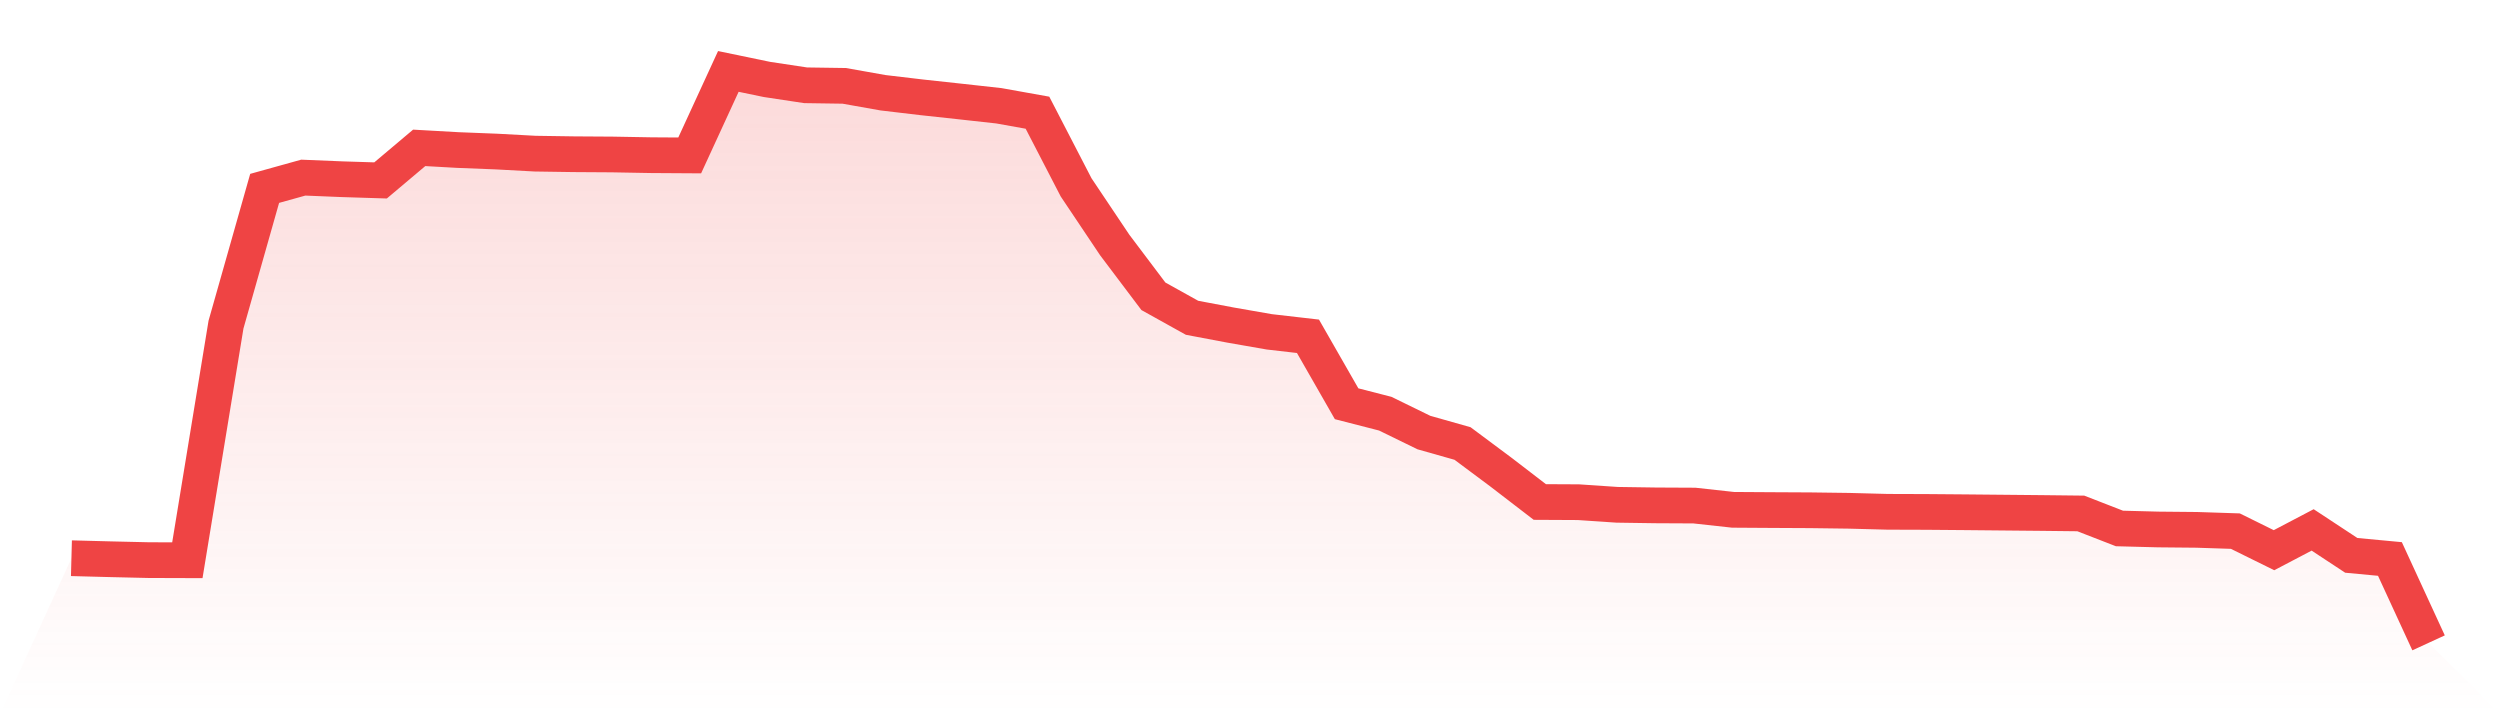
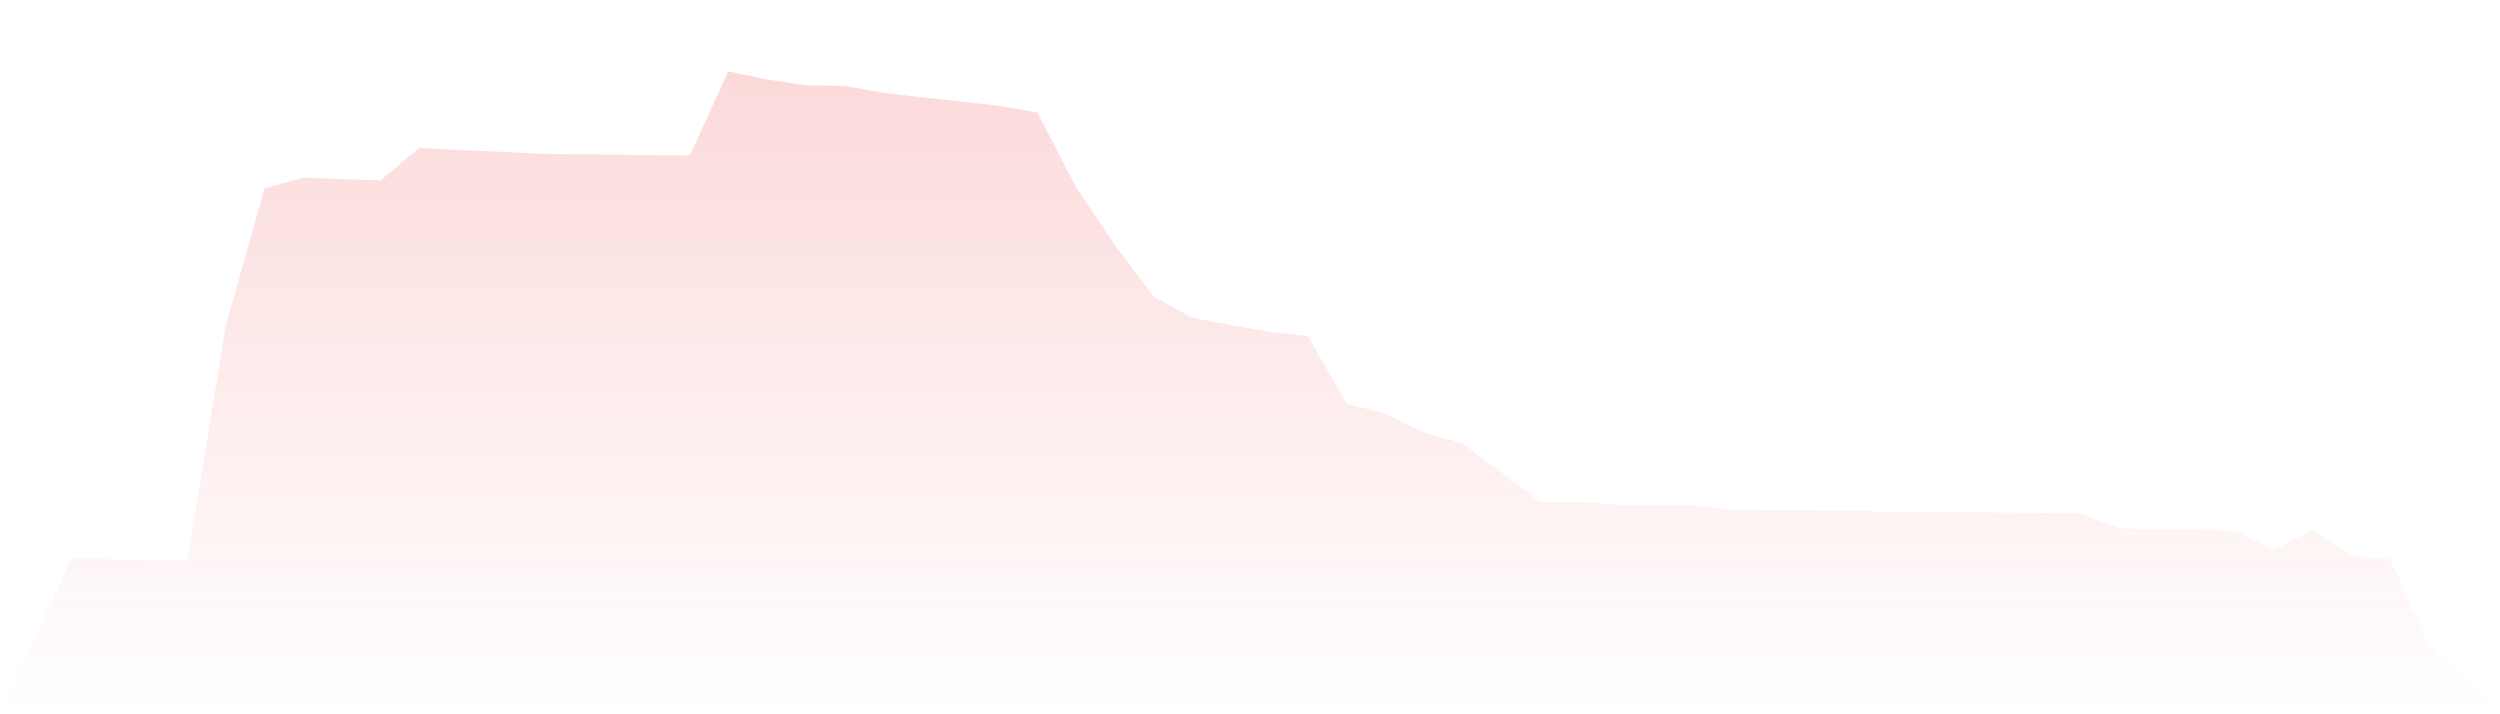
<svg xmlns="http://www.w3.org/2000/svg" viewBox="0 0 140 40">
  <defs>
    <linearGradient id="gradient" x1="0" x2="0" y1="0" y2="1">
      <stop offset="0%" stop-color="#ef4444" stop-opacity="0.2" />
      <stop offset="100%" stop-color="#ef4444" stop-opacity="0" />
    </linearGradient>
  </defs>
-   <path d="M4,31.26 L4,31.26 L6.164,31.317 L8.328,31.367 L10.492,31.374 L12.656,18.177 L14.82,10.549 L16.984,9.947 L19.148,10.036 L21.311,10.104 L23.475,8.28 L25.639,8.402 L27.803,8.487 L29.967,8.604 L32.131,8.637 L34.295,8.651 L36.459,8.69 L38.623,8.704 L40.787,4 L42.951,4.449 L45.115,4.776 L47.279,4.808 L49.443,5.193 L51.607,5.449 L53.77,5.684 L55.934,5.923 L58.098,6.311 L60.262,10.492 L62.426,13.722 L64.59,16.592 L66.754,17.796 L68.918,18.205 L71.082,18.583 L73.246,18.832 L75.41,22.61 L77.574,23.166 L79.738,24.223 L81.902,24.836 L84.066,26.449 L86.23,28.112 L88.393,28.123 L90.557,28.269 L92.721,28.301 L94.885,28.312 L97.049,28.55 L99.213,28.564 L101.377,28.575 L103.541,28.604 L105.705,28.661 L107.869,28.668 L110.033,28.686 L112.197,28.707 L114.361,28.728 L116.525,28.753 L118.689,29.594 L120.852,29.651 L123.016,29.672 L125.18,29.743 L127.344,30.811 L129.508,29.675 L131.672,31.1 L133.836,31.303 L136,36 L140,40 L0,40 z" fill="url(#gradient)" />
-   <path d="M4,31.26 L4,31.26 L6.164,31.317 L8.328,31.367 L10.492,31.374 L12.656,18.177 L14.82,10.549 L16.984,9.947 L19.148,10.036 L21.311,10.104 L23.475,8.28 L25.639,8.402 L27.803,8.487 L29.967,8.604 L32.131,8.637 L34.295,8.651 L36.459,8.69 L38.623,8.704 L40.787,4 L42.951,4.449 L45.115,4.776 L47.279,4.808 L49.443,5.193 L51.607,5.449 L53.77,5.684 L55.934,5.923 L58.098,6.311 L60.262,10.492 L62.426,13.722 L64.59,16.592 L66.754,17.796 L68.918,18.205 L71.082,18.583 L73.246,18.832 L75.41,22.61 L77.574,23.166 L79.738,24.223 L81.902,24.836 L84.066,26.449 L86.23,28.112 L88.393,28.123 L90.557,28.269 L92.721,28.301 L94.885,28.312 L97.049,28.55 L99.213,28.564 L101.377,28.575 L103.541,28.604 L105.705,28.661 L107.869,28.668 L110.033,28.686 L112.197,28.707 L114.361,28.728 L116.525,28.753 L118.689,29.594 L120.852,29.651 L123.016,29.672 L125.18,29.743 L127.344,30.811 L129.508,29.675 L131.672,31.1 L133.836,31.303 L136,36" fill="none" stroke="#ef4444" stroke-width="2" />
+   <path d="M4,31.26 L4,31.26 L6.164,31.317 L8.328,31.367 L10.492,31.374 L12.656,18.177 L14.82,10.549 L16.984,9.947 L19.148,10.036 L21.311,10.104 L23.475,8.28 L25.639,8.402 L27.803,8.487 L29.967,8.604 L32.131,8.637 L34.295,8.651 L36.459,8.69 L38.623,8.704 L40.787,4 L42.951,4.449 L45.115,4.776 L47.279,4.808 L49.443,5.193 L51.607,5.449 L53.77,5.684 L55.934,5.923 L58.098,6.311 L60.262,10.492 L62.426,13.722 L64.59,16.592 L66.754,17.796 L68.918,18.205 L71.082,18.583 L73.246,18.832 L75.41,22.61 L77.574,23.166 L79.738,24.223 L81.902,24.836 L84.066,26.449 L86.23,28.112 L88.393,28.123 L90.557,28.269 L92.721,28.301 L94.885,28.312 L97.049,28.55 L99.213,28.564 L101.377,28.575 L103.541,28.604 L105.705,28.661 L107.869,28.668 L110.033,28.686 L112.197,28.707 L114.361,28.728 L116.525,28.753 L118.689,29.594 L120.852,29.651 L123.016,29.672 L125.18,29.743 L127.344,30.811 L129.508,29.675 L131.672,31.1 L133.836,31.303 L136,36 L140,40 L0,40 " fill="url(#gradient)" />
</svg>